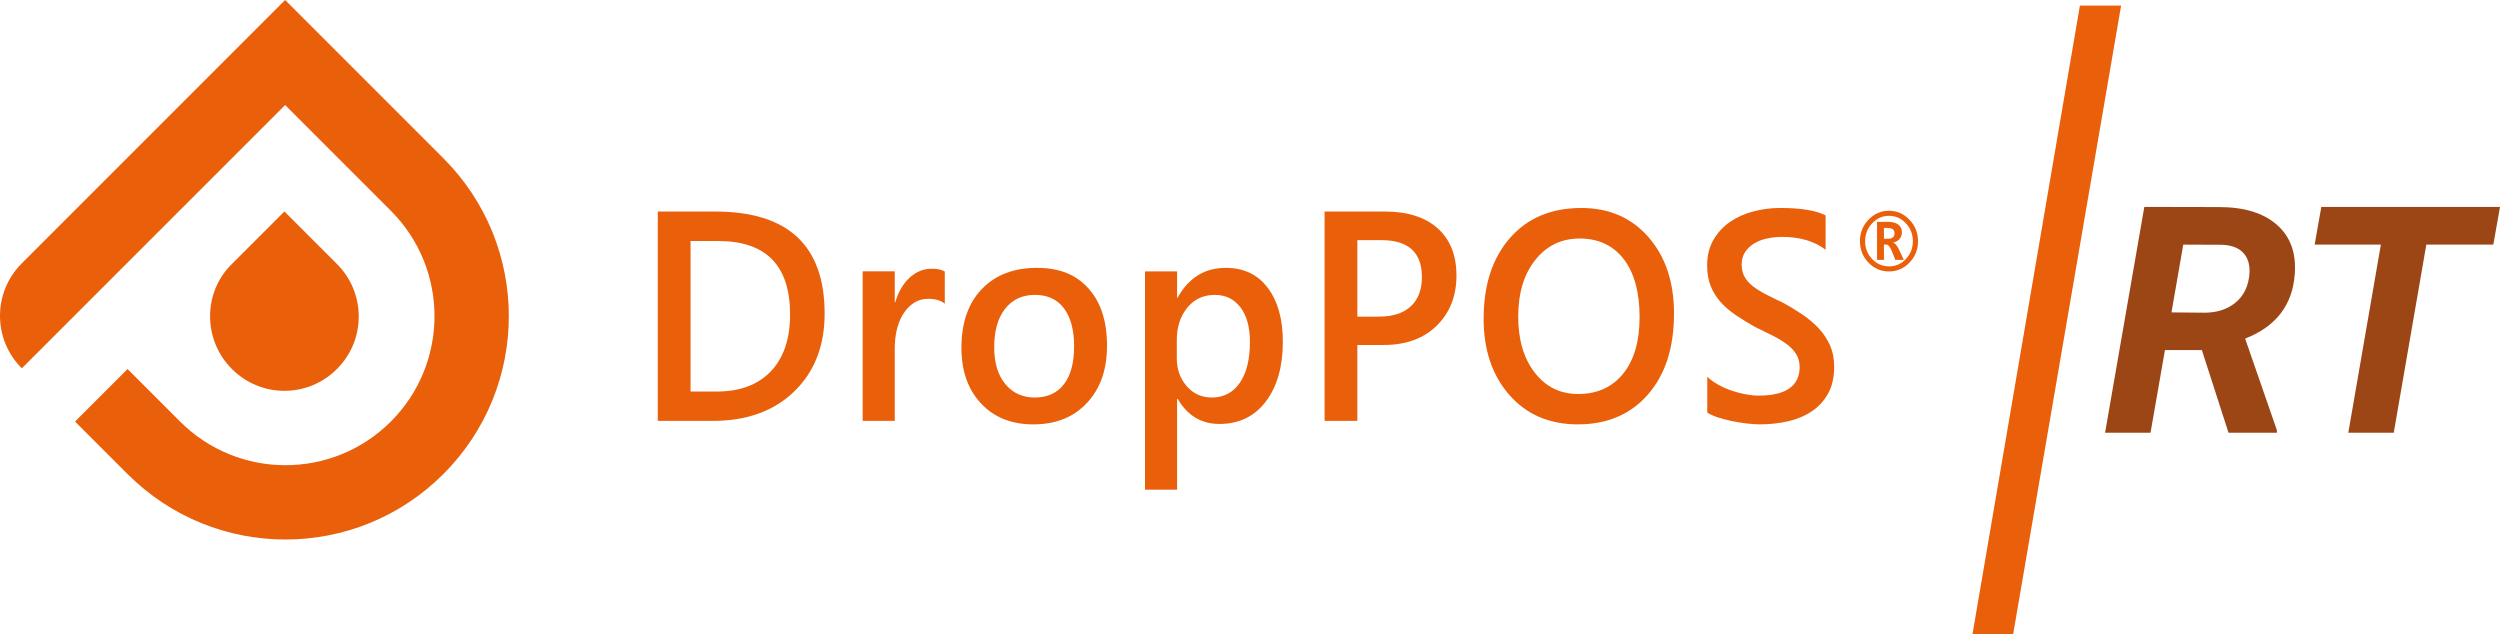
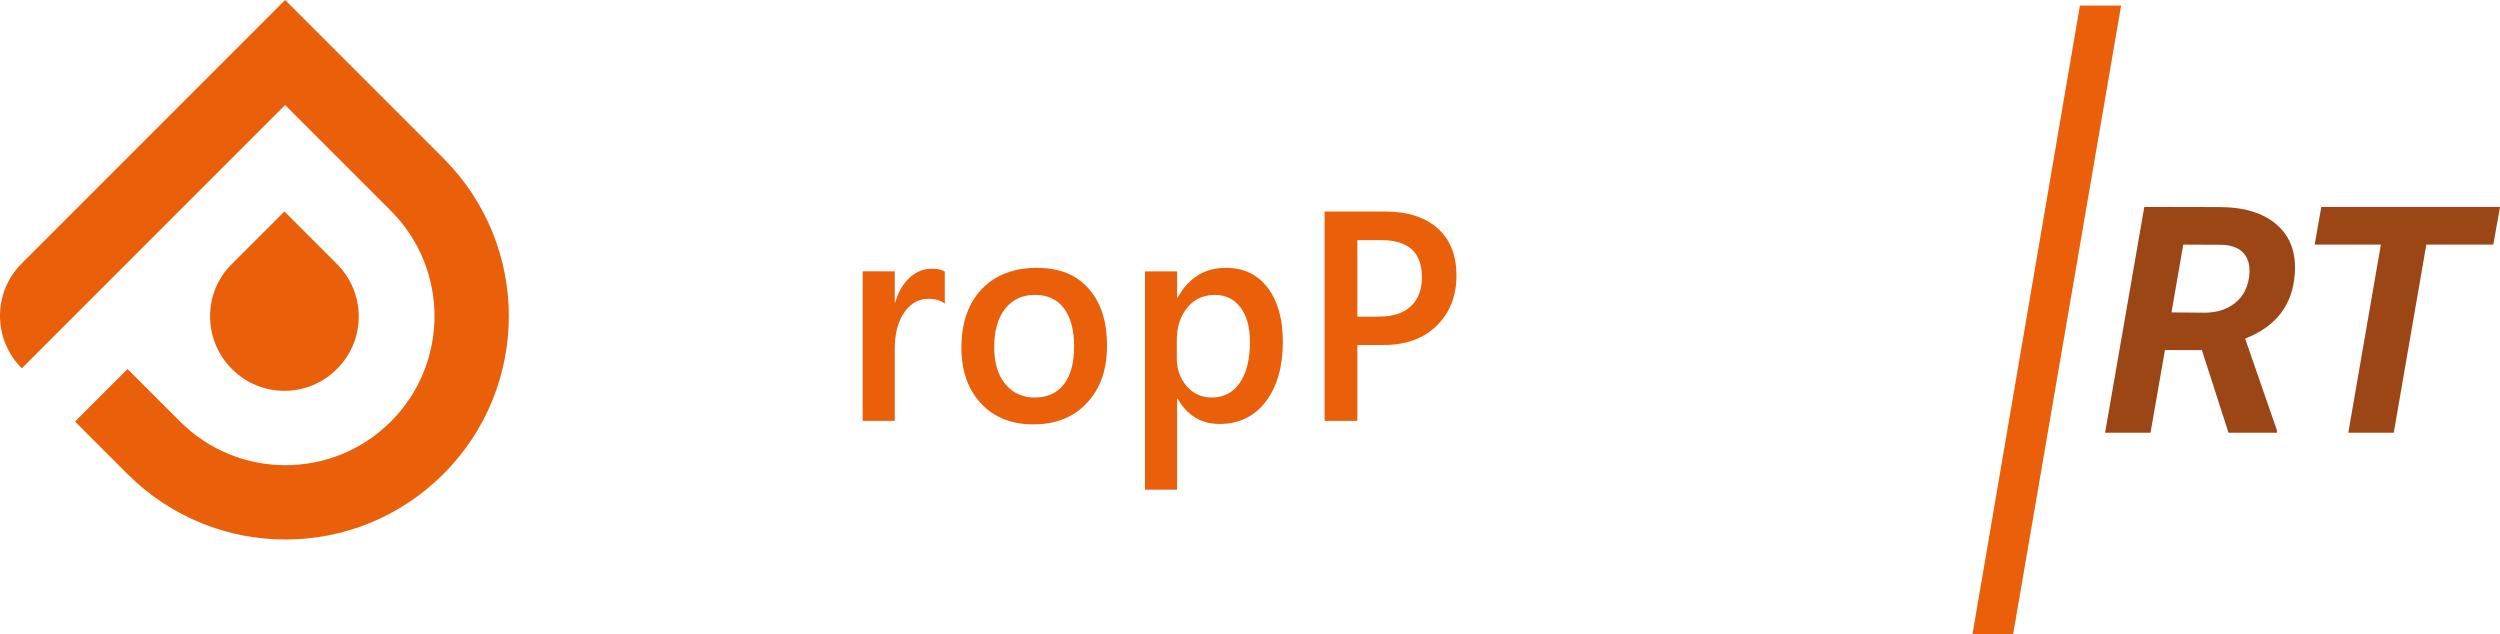
<svg xmlns="http://www.w3.org/2000/svg" id="Livello_2" data-name="Livello 2" viewBox="0 0 1436.73 364.39">
  <defs>
    <style>
      .cls-1 {
        fill-rule: evenodd;
      }

      .cls-1, .cls-2, .cls-3 {
        stroke-width: 0px;
      }

      .cls-1, .cls-3 {
        fill: #ea5f0a;
      }

      .cls-2 {
        fill: #9c4616;
      }
    </style>
  </defs>
  <g id="Livello_1-2" data-name="Livello 1">
    <path class="cls-1" d="M12.54,211.67c-16.72-16.72-16.72-43.64,0-60.36l60.77-60.77L163.85,0l90.95,90.95c50.16,50.16,50.16,131.33,0,181.49-50.16,50.16-131.33,50.16-181.49,0l-30.18-30.18,30.18-30.18,30.18,30.18c33.44,33.45,87.68,33.45,121.13,0s33.44-87.68,0-121.13l-60.77-60.77-60.77,60.77-60.36,60.36-30.18,30.18h0ZM133.27,212.07c16.72,16.72,43.64,16.72,60.36,0,16.72-16.72,16.72-43.64,0-60.36l-30.18-30.18-30.18,30.18c-16.72,16.31-16.72,43.64,0,60.36" />
    <g>
-       <path class="cls-3" d="M378.02,241.88v-120.32h32.89c42,0,63,19.55,63,58.65,0,18.57-5.83,33.49-17.48,44.76-11.65,11.27-27.28,16.91-46.87,16.91h-31.54ZM396.85,138.5v86.51h15.1c13.29,0,23.64-3.86,31.02-11.58s11.08-18.63,11.08-32.72c0-28.14-13.8-42.21-41.39-42.21h-15.81Z" />
      <path class="cls-3" d="M542.95,174.5c-2.23-1.85-5.43-2.77-9.61-2.77-5.46,0-10.01,2.6-13.66,7.8s-5.48,12.28-5.48,21.23v41.11h-18.43v-85.92h18.43v17.71h.32c1.8-6.04,4.57-10.75,8.3-14.14,3.73-3.38,7.9-5.08,12.51-5.08,3.34,0,5.88.53,7.63,1.59v18.46h-.01Z" />
      <path class="cls-3" d="M593.84,243.89c-12.55,0-22.58-4.01-30.07-12.04-7.5-8.03-11.24-18.67-11.24-31.93,0-14.43,3.91-25.7,11.72-33.81s18.34-12.17,31.58-12.17,22.62,3.94,29.71,11.83,10.65,18.82,10.65,32.81-3.83,24.68-11.48,32.93c-7.66,8.25-17.94,12.38-30.87,12.38h0ZM594.72,169.47c-7.21,0-12.9,2.66-17.08,7.97-4.19,5.31-6.28,12.64-6.28,21.98s2.12,16.1,6.36,21.27c4.24,5.18,9.9,7.76,17,7.76s12.83-2.55,16.72-7.64c3.89-5.09,5.84-12.34,5.84-21.73s-1.95-16.75-5.84-21.9-9.47-7.72-16.72-7.72h0Z" />
      <path class="cls-3" d="M676.78,229.21h-.32v52.19h-18.43v-125.44h18.43v15.1h.32c6.3-11.41,15.52-17.12,27.65-17.12,10.33,0,18.38,3.83,24.15,11.5,5.77,7.66,8.66,17.96,8.66,30.88,0,14.32-3.26,25.79-9.77,34.4-6.51,8.61-15.41,12.92-26.69,12.92-10.38,0-18.38-4.81-23.99-14.43h-.01ZM676.3,195.31v10.66c0,6.26,1.89,11.58,5.68,15.94s8.59,6.54,14.42,6.54c6.83,0,12.2-2.81,16.09-8.43s5.84-13.47,5.84-23.54c0-8.44-1.81-15.06-5.44-19.84s-8.54-7.17-14.74-7.17c-6.57,0-11.85,2.46-15.85,7.38s-6,11.08-6,18.46h0Z" />
      <path class="cls-3" d="M780.06,198.25v43.63h-18.83v-120.32h34.56c13.08,0,23.23,3.22,30.43,9.65s10.8,15.49,10.8,27.18-3.76,21.26-11.28,28.7-17.69,11.16-30.51,11.16h-15.18,0ZM780.06,138v43.97h12.24c8.1,0,14.27-1.99,18.51-5.96,4.24-3.97,6.36-9.56,6.36-16.78,0-14.15-7.79-21.23-23.36-21.23h-13.75Z" />
    </g>
-     <path class="cls-3" d="M906.9,243.89c-16.42,0-29.57-5.62-39.45-16.87-9.88-11.24-14.82-25.87-14.82-43.88,0-19.35,5.03-34.79,15.1-46.32,10.06-11.52,23.73-17.29,41-17.29,16,0,28.88,5.59,38.65,16.78s14.66,25.82,14.66,43.88c0,19.63-5.01,35.16-15.02,46.57-10.01,11.41-23.39,17.12-40.12,17.12h0ZM907.77,137.08c-10.43,0-18.92,4.11-25.46,12.33-6.54,8.22-9.81,19.05-9.81,32.47s3.18,24.14,9.53,32.3c6.36,8.17,14.67,12.25,24.95,12.25,10.91,0,19.52-3.89,25.82-11.66,6.3-7.77,9.46-18.65,9.46-32.64s-3.06-25.48-9.18-33.31c-6.12-7.83-14.55-11.75-25.3-11.75h0Z" />
-     <path class="cls-3" d="M981.16,237.09v-20.56c1.75,1.68,3.83,3.19,6.24,4.53s4.97,2.48,7.67,3.4c2.7.92,5.4,1.64,8.1,2.14,2.7.51,5.19.76,7.47.76,7.94,0,13.86-1.4,17.76-4.2,3.89-2.8,5.84-6.85,5.84-12.17,0-2.85-.65-5.33-1.95-7.43-1.3-2.1-3.11-4.01-5.44-5.75s-5.07-3.4-8.22-4.99-6.53-3.26-10.13-4.99c-3.87-2.18-7.47-4.39-10.81-6.63-3.34-2.24-6.24-4.71-8.7-7.43-2.46-2.71-4.4-5.78-5.8-9.19-1.41-3.41-2.11-7.41-2.11-12,0-5.65,1.2-10.56,3.61-14.73s5.59-7.61,9.53-10.32c3.94-2.71,8.43-4.73,13.47-6.04,5.03-1.31,10.17-1.97,15.41-1.97,11.92,0,20.61,1.43,26.06,4.28v19.72c-6.46-4.92-14.78-7.38-24.95-7.38-2.81,0-5.6.28-8.38.84s-5.27,1.48-7.47,2.77c-2.2,1.29-3.99,2.94-5.36,4.95-1.38,2.01-2.07,4.45-2.07,7.3,0,2.69.53,5.01,1.59,6.96,1.06,1.96,2.61,3.75,4.65,5.37s4.53,3.2,7.47,4.74,6.34,3.2,10.21,4.99c3.97,2.18,7.72,4.48,11.24,6.88,3.52,2.41,6.62,5.06,9.3,7.97,2.67,2.91,4.79,6.14,6.36,9.69,1.56,3.55,2.34,7.59,2.34,12.13,0,6.1-1.17,11.24-3.49,15.44-2.33,4.2-5.47,7.61-9.42,10.24-3.95,2.63-8.49,4.53-13.63,5.71-5.14,1.17-10.57,1.76-16.29,1.76-1.91,0-4.25-.16-7.03-.46-2.78-.31-5.63-.75-8.54-1.34s-5.67-1.3-8.26-2.14c-2.6-.84-4.69-1.79-6.28-2.85h.01Z" />
-     <path class="cls-3" d="M1085.58,156c-4.61,0-8.54-1.7-11.8-5.09s-4.89-7.49-4.89-12.3,1.63-8.9,4.89-12.33,7.19-5.15,11.8-5.15,8.52,1.72,11.79,5.15,4.9,7.54,4.9,12.33-1.63,8.91-4.9,12.3-7.2,5.09-11.79,5.09ZM1085.61,124.03c-3.78,0-7.02,1.44-9.71,4.31s-4.03,6.3-4.03,10.3,1.34,7.4,4.03,10.22c2.69,2.82,5.93,4.23,9.71,4.23s7.03-1.41,9.69-4.23c2.66-2.82,4-6.23,4-10.22s-1.33-7.43-4-10.3c-2.66-2.87-5.89-4.31-9.69-4.31ZM1094.12,149.36h-4.88l-2.01-5.06c-1.03-2.52-2.14-3.78-3.33-3.78h-1.21v8.84h-3.97v-21.87h6.23c2.59,0,4.58.53,5.98,1.6s2.09,2.52,2.09,4.36c0,1.49-.43,2.77-1.28,3.82-.85,1.06-2.12,1.77-3.79,2.14v.09c1.16.25,2.3,1.6,3.44,4.04l2.73,5.82h0ZM1082.69,130.98v6.23h2.26c2.55,0,3.83-1.05,3.83-3.14,0-1.06-.34-1.85-1.03-2.34s-1.77-.74-3.24-.74h-1.82Z" />
    <g>
      <path class="cls-2" d="M1265.4,201.19h-21.22l-8.29,47.51h-26.12l22.55-129.79,42.97.09c14.38,0,25.45,3.39,33.2,10.16,7.76,6.77,11.19,16.19,10.3,28.26-1.25,17.83-10.76,30.22-28.53,37.17l18.27,52.68v1.43h-27.81l-15.33-47.51h.01ZM1247.93,179.53l19.43.18c6.89-.12,12.58-1.97,17.07-5.57,4.48-3.59,7.17-8.48,8.07-14.66.83-5.76-.09-10.28-2.76-13.55s-6.92-5.02-12.75-5.26l-22.29-.09-6.77,38.96h0Z" />
      <path class="cls-2" d="M1432.9,140.57h-38.51l-18.72,108.13h-26.12l18.72-108.13h-38.06l3.83-21.66h102.69l-3.83,21.66h0Z" />
    </g>
    <polygon class="cls-3" points="1195.3 3.23 1133.59 364.39 1156.95 364.39 1218.98 3.23 1195.3 3.23" />
  </g>
</svg>